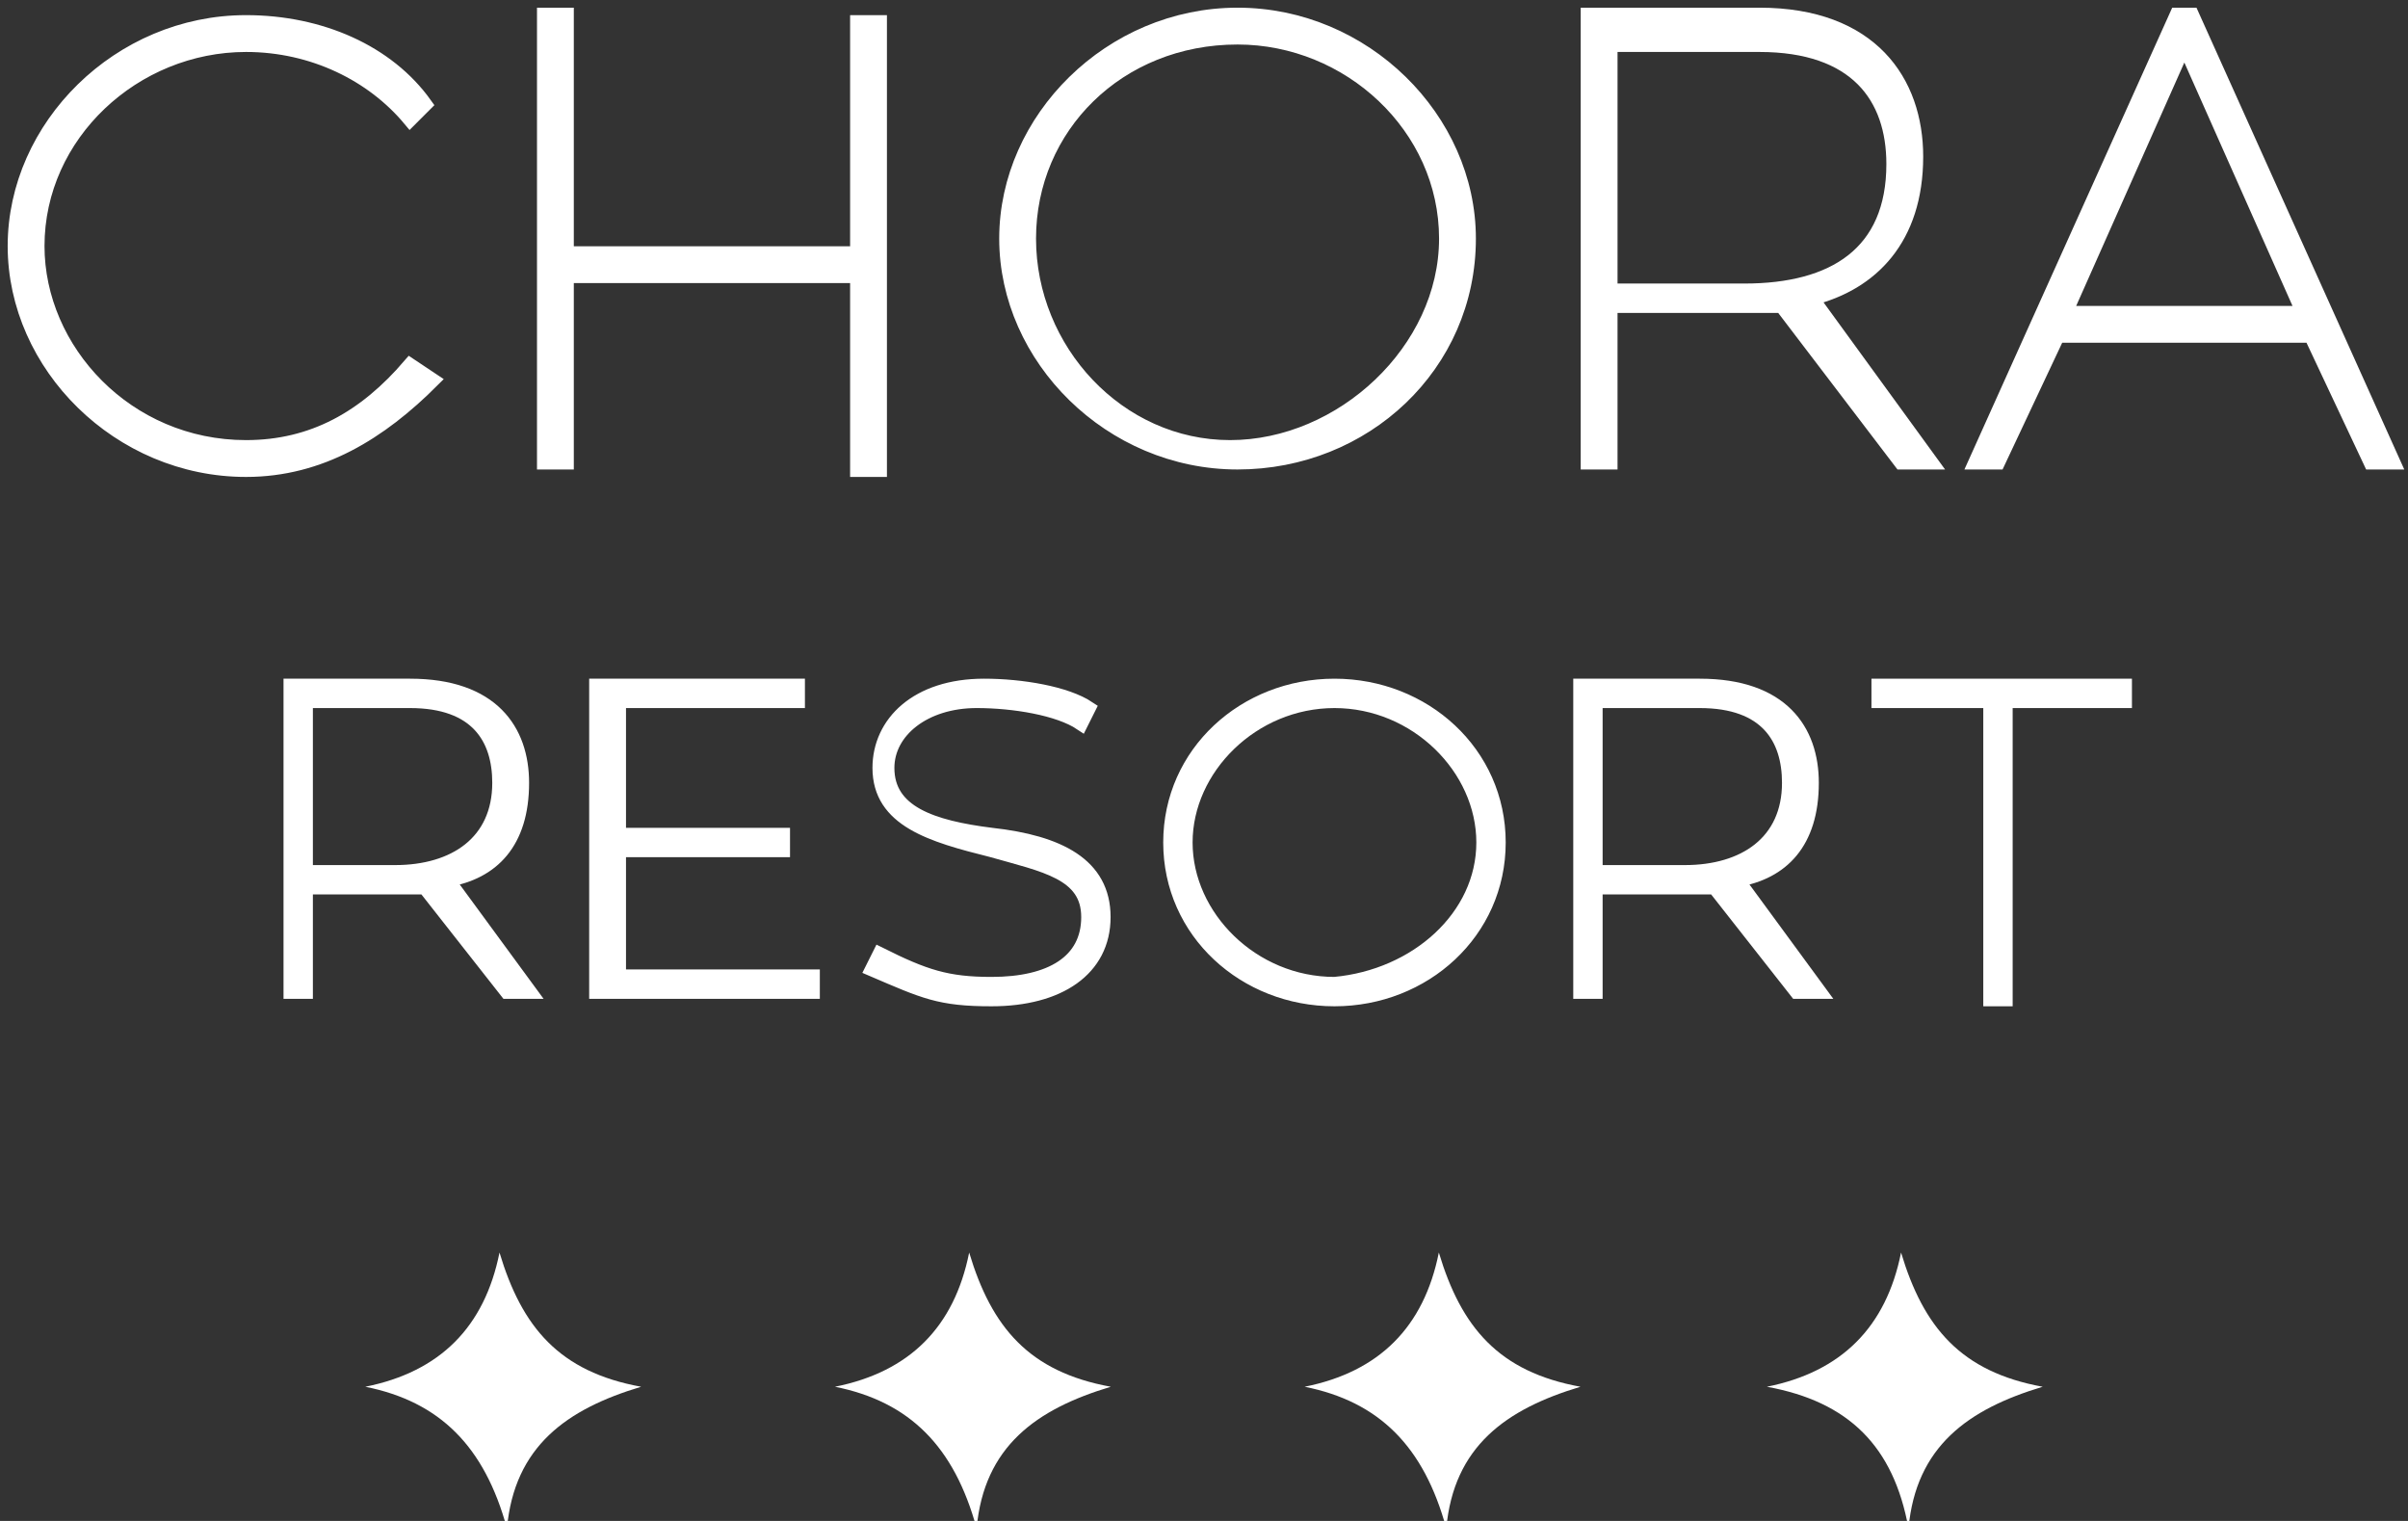
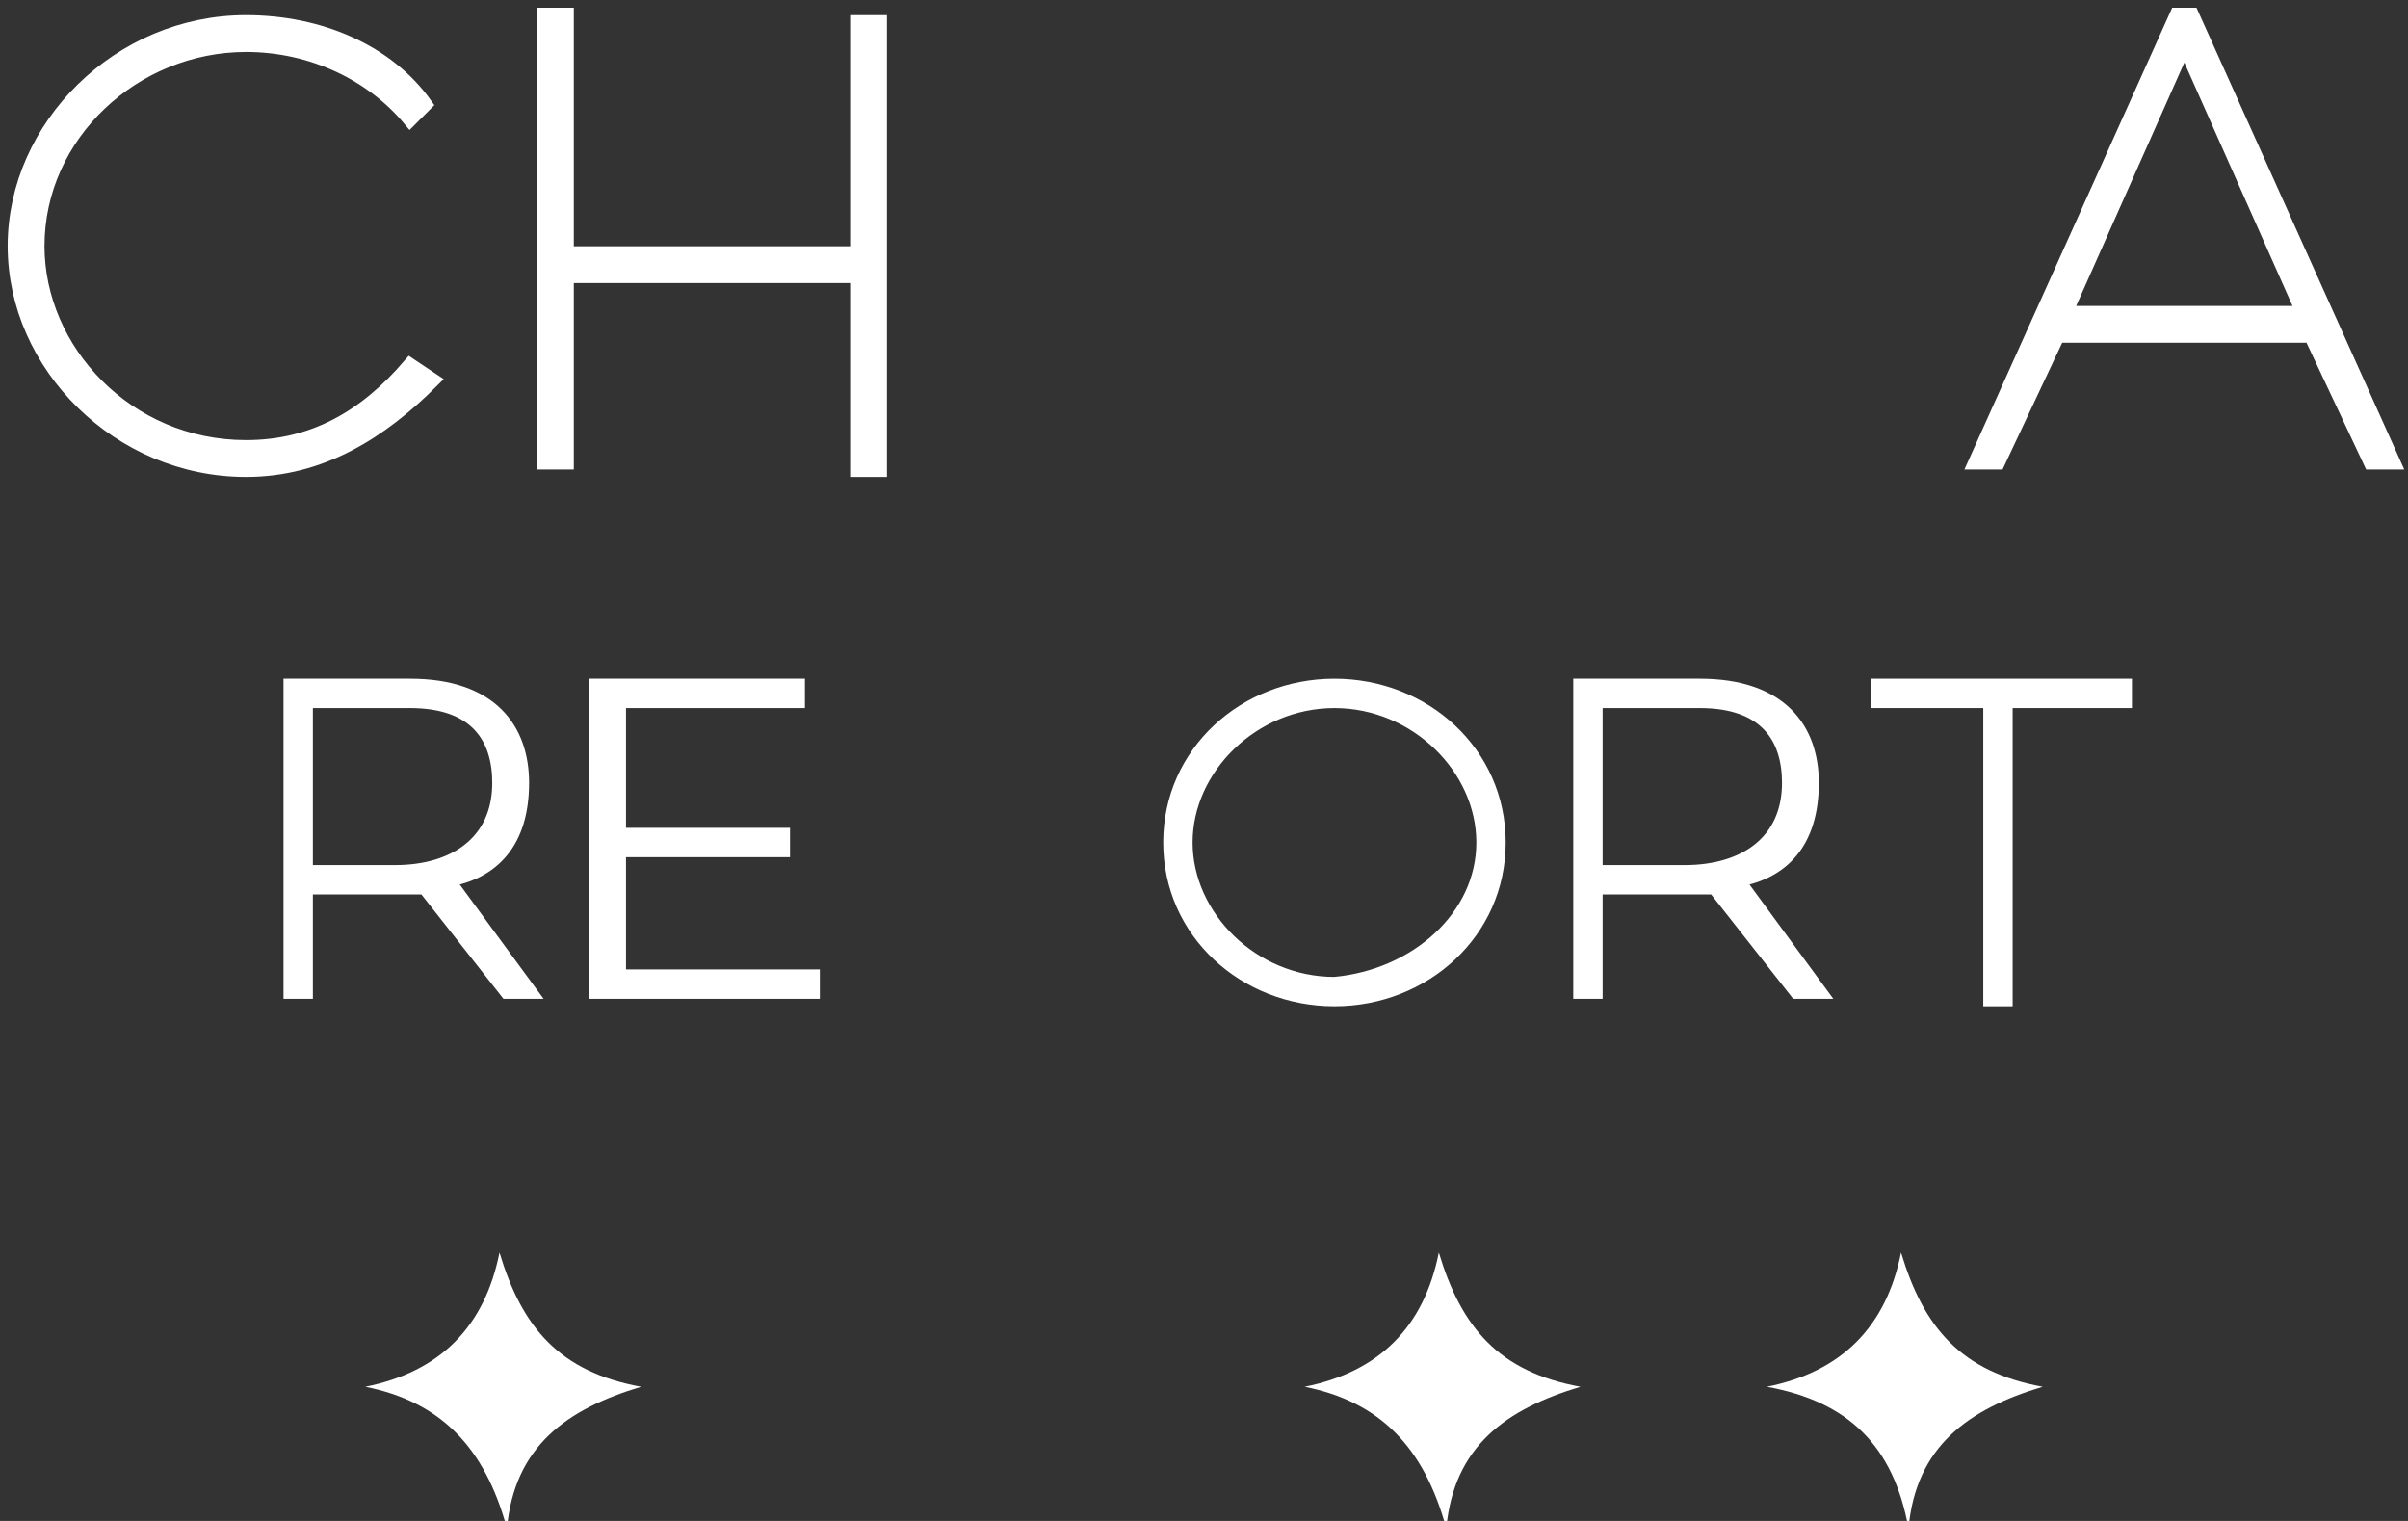
<svg xmlns="http://www.w3.org/2000/svg" version="1.1" id="Layer_1" x="0px" y="0px" viewBox="0 0 32.3 20.4" style="enable-background:new 0 0 32.3 20.4;" xml:space="preserve">
  <rect x="0" y="0" width="32.3" height="20.4" fill="#333333" stroke="none" />
  <style type="text/css">
	.st0{fill:#FFFFFF;stroke:#FFFFFF;stroke-width:0.194;stroke-miterlimit:10;}
	.st1{fill:#FFFFFF;}
</style>
  <g>
    <path class="st0" d="M5.5,4.9l0.3,0.2C5.1,5.8,4.3,6.3,3.3,6.3c-1.7,0-3.1-1.4-3.1-3s1.4-3,3.1-3c1,0,1.9,0.4,2.4,1.1L5.5,1.6   c-0.5-0.6-1.3-1-2.2-1c-1.5,0-2.8,1.2-2.8,2.7C0.5,4.7,1.7,6,3.3,6C4.2,6,4.9,5.6,5.5,4.9z" />
    <path class="st0" d="M11.8,0.3v6h-0.3V3.7H7.6v2.5H7.3v-6h0.3v3.2h3.9V0.3H11.8z" />
-     <path class="st0" d="M19.7,3.2c0,1.7-1.4,3-3.1,3s-3.1-1.4-3.1-3s1.4-3,3.1-3C18.3,0.2,19.7,1.6,19.7,3.2z M19.4,3.2   c0-1.5-1.3-2.7-2.8-2.7c-1.6,0-2.8,1.2-2.8,2.7S15,6,16.5,6S19.4,4.7,19.4,3.2z" />
-     <path class="st0" d="M23.9,4.1c-0.2,0-0.4,0-0.5,0h-1.8v2.1h-0.3v-6h2.3c1.5,0,2.1,0.9,2.1,1.9c0,1.1-0.6,1.7-1.4,1.9l1.6,2.2h-0.4   L23.9,4.1z M21.6,3.9h1.8c1.2,0,2-0.5,2-1.7c0-0.9-0.5-1.6-1.8-1.6h-2V3.9z" />
    <path class="st0" d="M31,4.5h-3.4l-0.8,1.7h-0.3l2.7-6h0.2l2.7,6h-0.3L31,4.5z M27.7,4.2h3.2l-1.6-3.6L27.7,4.2z" />
    <path class="st0" d="M5.7,11.9c-0.1,0-0.3,0-0.4,0H4.1v1.4H3.9V9.2h1.6c1.1,0,1.5,0.6,1.5,1.3c0,0.8-0.4,1.2-1,1.3l1.1,1.5H6.8   L5.7,11.9z M4.1,11.7h1.2c0.8,0,1.4-0.4,1.4-1.2c0-0.6-0.3-1.1-1.2-1.1H4.1V11.7z" />
    <path class="st0" d="M10.9,13.1v0.2H8V9.2h2.7v0.2H8.3v1.8h2.2v0.2H8.3v1.7H10.9z" />
-     <path class="st0" d="M14.8,12.3c0,0.7-0.6,1.1-1.5,1.1c-0.7,0-0.9-0.1-1.6-0.4l0.1-0.2c0.6,0.3,0.9,0.4,1.5,0.4   c0.8,0,1.3-0.3,1.3-0.9c0-0.6-0.6-0.7-1.3-0.9c-0.8-0.2-1.5-0.4-1.5-1.1c0-0.6,0.5-1.1,1.4-1.1c0.5,0,1.1,0.1,1.4,0.3l-0.1,0.2   c-0.3-0.2-0.9-0.3-1.4-0.3c-0.7,0-1.2,0.4-1.2,0.9c0,0.6,0.6,0.8,1.4,0.9C14.2,11.3,14.8,11.6,14.8,12.3z" />
    <path class="st0" d="M20.1,11.3c0,1.2-1,2.1-2.2,2.1s-2.2-0.9-2.2-2.1s1-2.1,2.2-2.1S20.1,10.1,20.1,11.3z M19.9,11.3   c0-1-0.9-1.9-2-1.9c-1.1,0-2,0.9-2,1.9s0.9,1.9,2,1.9C19,13.1,19.9,12.3,19.9,11.3z" />
    <path class="st0" d="M23,11.9c-0.1,0-0.3,0-0.4,0h-1.2v1.4h-0.2V9.2h1.6c1.1,0,1.5,0.6,1.5,1.3c0,0.8-0.4,1.2-1,1.3l1.1,1.5h-0.3   L23,11.9z M21.4,11.7h1.2c0.8,0,1.4-0.4,1.4-1.2c0-0.6-0.3-1.1-1.2-1.1h-1.4C21.4,9.4,21.4,11.7,21.4,11.7z" />
    <path class="st0" d="M28.4,9.4h-1.5v4h-0.2v-4h-1.5V9.2h3.3V9.4z" />
  </g>
  <g>
    <g>
      <path class="st1" d="M23.7,18.6c1-0.2,1.6-0.8,1.8-1.8c0.3,1,0.8,1.6,1.9,1.8c-1,0.3-1.7,0.8-1.8,1.9    C25.4,19.4,24.8,18.8,23.7,18.6z" />
    </g>
    <g>
      <path class="st1" d="M17.5,18.6c1-0.2,1.6-0.8,1.8-1.8c0.3,1,0.8,1.6,1.9,1.8c-1,0.3-1.7,0.8-1.8,1.9    C19.1,19.4,18.5,18.8,17.5,18.6z" />
    </g>
    <g>
-       <path class="st1" d="M11.2,18.6c1-0.2,1.6-0.8,1.8-1.8c0.3,1,0.8,1.6,1.9,1.8c-1,0.3-1.7,0.8-1.8,1.9    C12.8,19.4,12.2,18.8,11.2,18.6z" />
-     </g>
+       </g>
    <g>
      <path class="st1" d="M4.9,18.6c1-0.2,1.6-0.8,1.8-1.8c0.3,1,0.8,1.6,1.9,1.8c-1,0.3-1.7,0.8-1.8,1.9C6.5,19.4,5.9,18.8,4.9,18.6z" />
    </g>
  </g>
</svg>